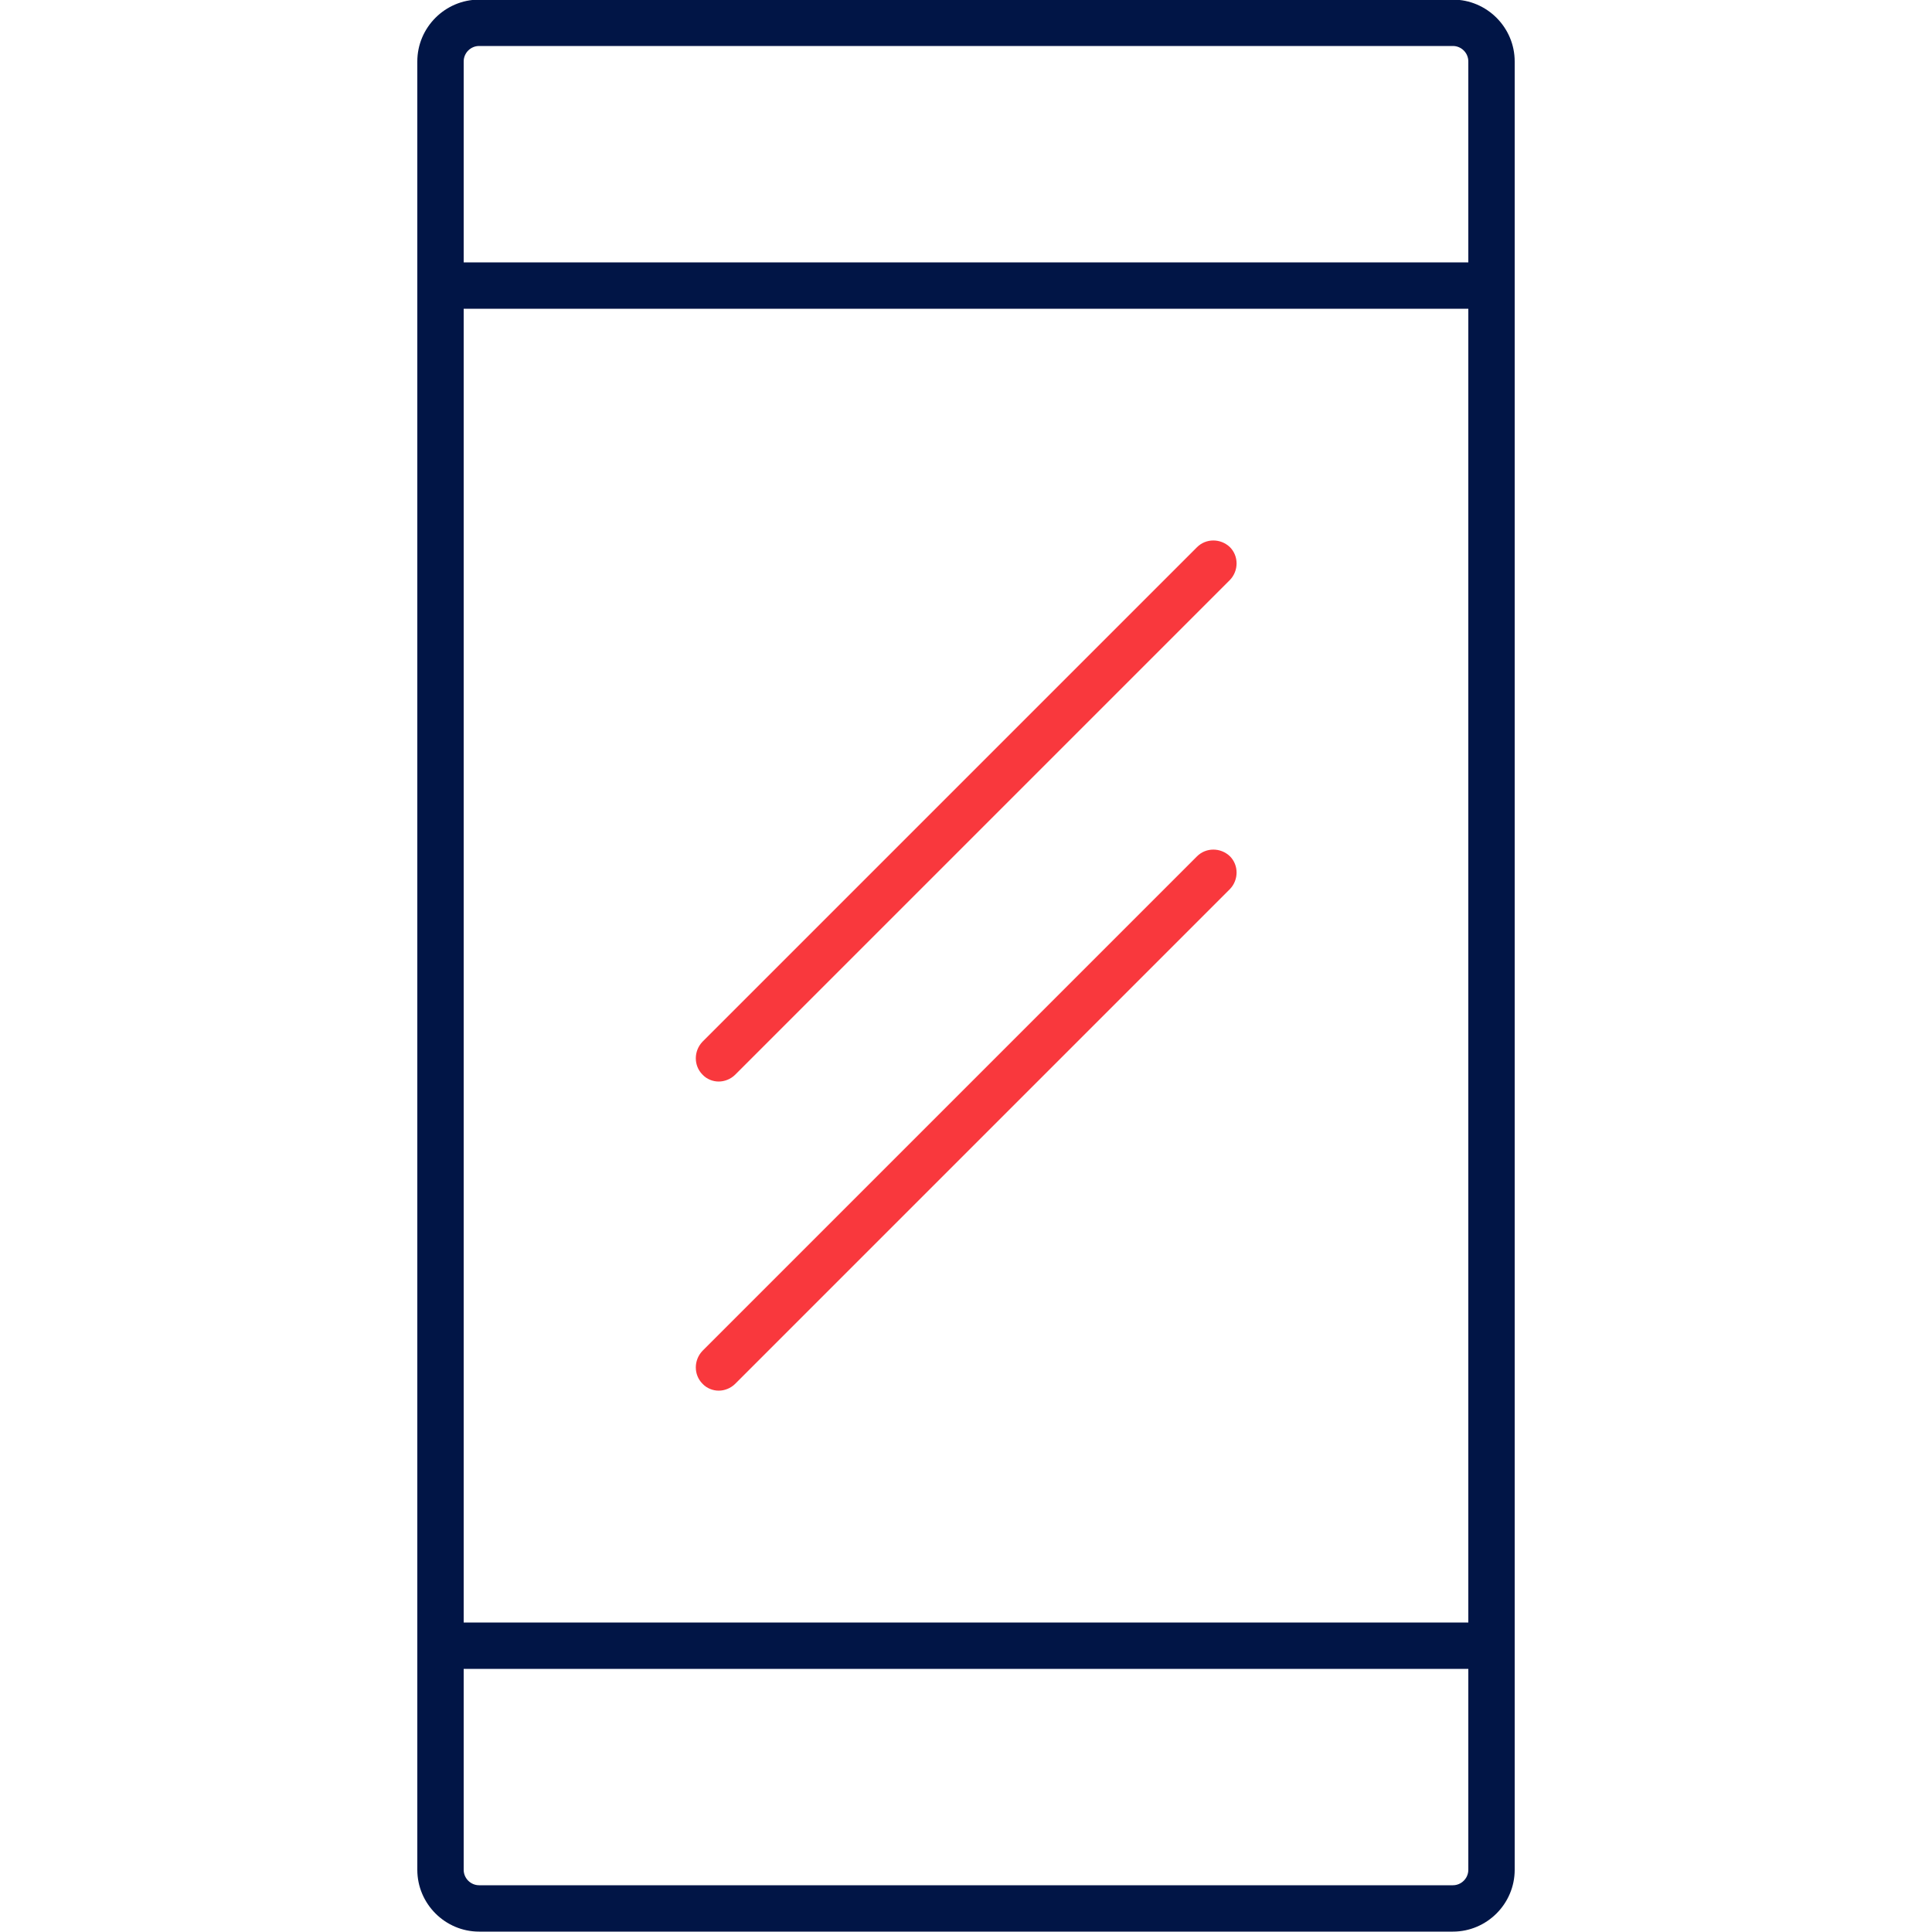
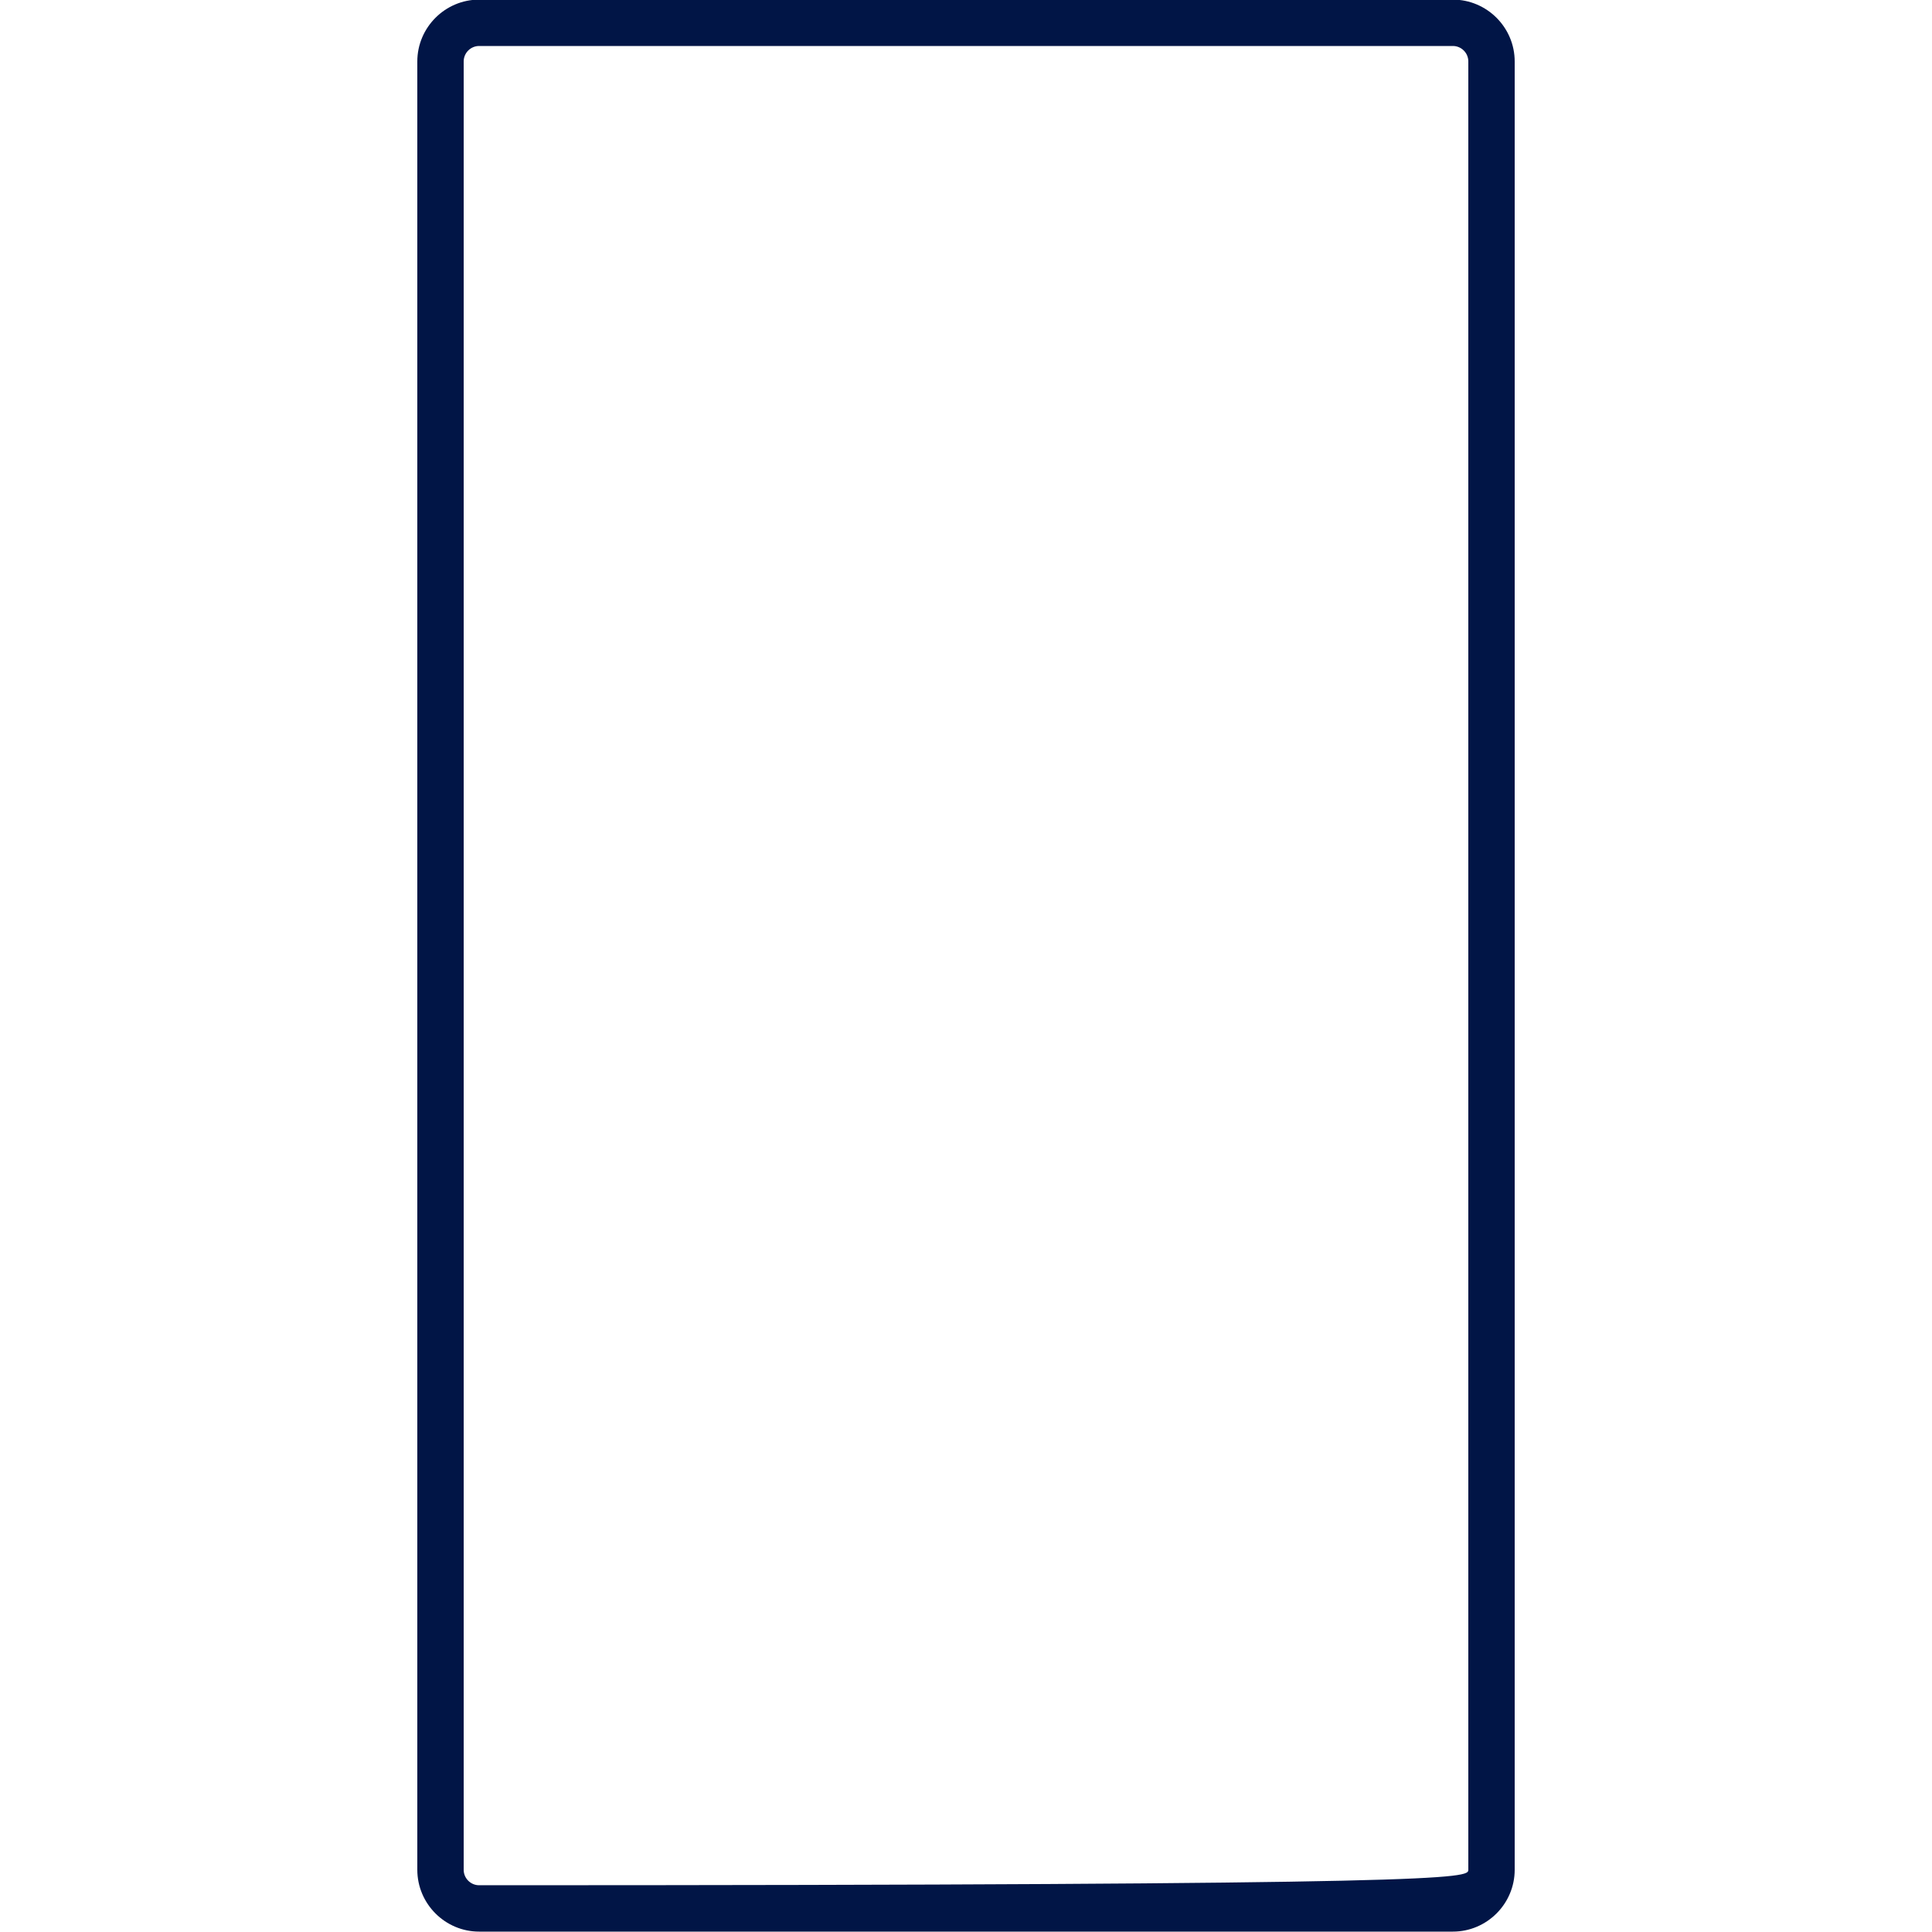
<svg xmlns="http://www.w3.org/2000/svg" width="80" height="80" viewBox="0 0 80 80" fill="none">
  <g clip-path="url(#clip0_2027_3334)">
-     <path d="M60.16 79.984H19.84C18.432 79.984 17.28 78.832 17.28 77.424V2.544C17.28 1.136 18.432 -0.016 19.84 -0.016H60.16C61.568 -0.016 62.72 1.136 62.72 2.544V77.424C62.72 78.832 61.568 79.984 60.16 79.984ZM19.84 1.904C19.488 1.904 19.2 2.192 19.2 2.544V77.424C19.2 77.776 19.488 78.064 19.84 78.064H60.16C60.512 78.064 60.8 77.776 60.8 77.424V2.544C60.8 2.192 60.512 1.904 60.16 1.904H19.84Z" fill="#011546" />
-     <path d="M18.24 12.784C17.712 12.784 17.28 12.352 17.28 11.824C17.28 11.296 17.712 10.864 18.24 10.864H61.76C62.288 10.864 62.72 11.296 62.72 11.824C62.72 12.352 62.288 12.784 61.76 12.784H18.24ZM61.76 69.104H18.24C17.712 69.104 17.28 68.672 17.28 68.144C17.28 67.616 17.712 67.184 18.24 67.184H61.76C62.288 67.184 62.72 67.616 62.72 68.144C62.72 68.672 62.288 69.104 61.76 69.104Z" fill="#011546" />
-     <path d="M29.76 44.784C29.52 44.784 29.264 44.688 29.088 44.496C28.72 44.128 28.72 43.52 29.088 43.136L49.568 22.656C49.936 22.288 50.544 22.288 50.928 22.656C51.296 23.024 51.296 23.632 50.928 24.016L30.448 44.496C30.256 44.688 30 44.784 29.76 44.784ZM29.76 57.584C29.52 57.584 29.264 57.488 29.088 57.296C28.72 56.928 28.72 56.32 29.088 55.936L49.568 35.456C49.936 35.088 50.544 35.088 50.928 35.456C51.296 35.824 51.296 36.432 50.928 36.816L30.448 57.296C30.256 57.488 30 57.584 29.76 57.584Z" fill="#F9383D" />
+     <path d="M60.16 79.984H19.84C18.432 79.984 17.28 78.832 17.28 77.424V2.544C17.28 1.136 18.432 -0.016 19.84 -0.016H60.16C61.568 -0.016 62.72 1.136 62.72 2.544V77.424C62.72 78.832 61.568 79.984 60.16 79.984ZM19.84 1.904C19.488 1.904 19.2 2.192 19.2 2.544V77.424C19.2 77.776 19.488 78.064 19.84 78.064C60.512 78.064 60.8 77.776 60.8 77.424V2.544C60.8 2.192 60.512 1.904 60.16 1.904H19.84Z" fill="#011546" />
  </g>
  <defs>
    <clipPath id="clip0_2027_3334">
      <rect width="80" height="80" fill="white" />
    </clipPath>
  </defs>
</svg>